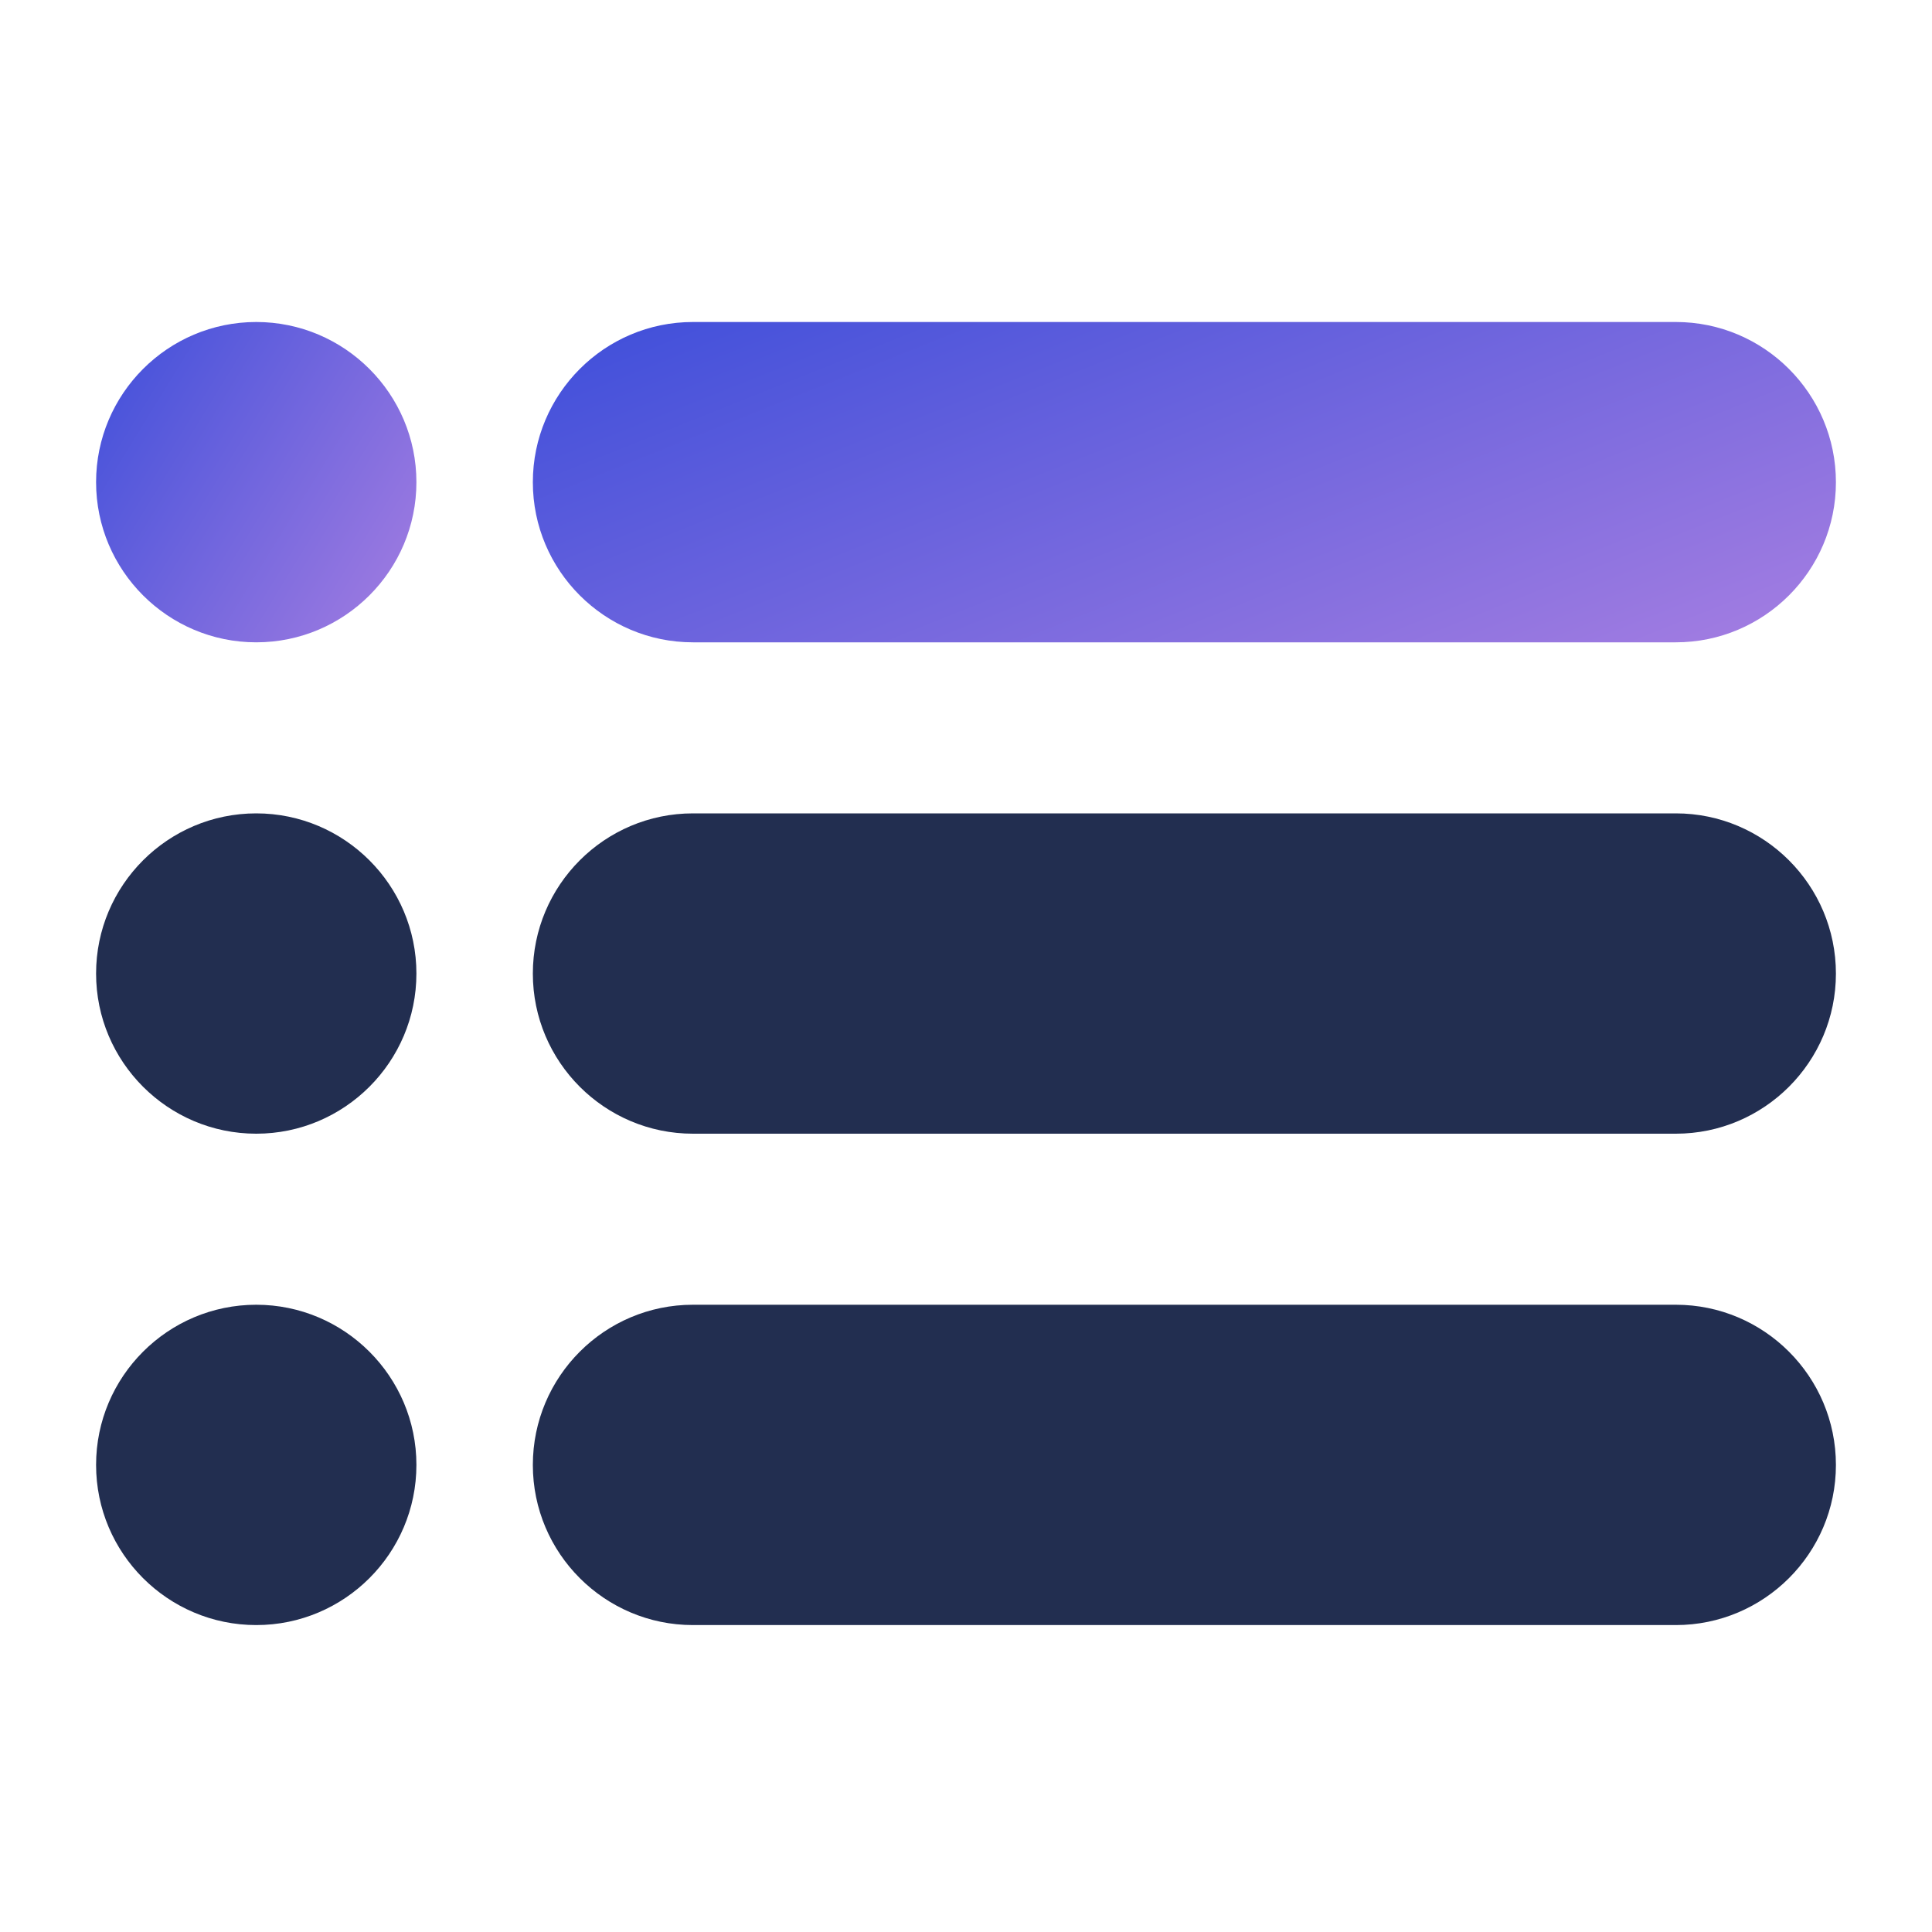
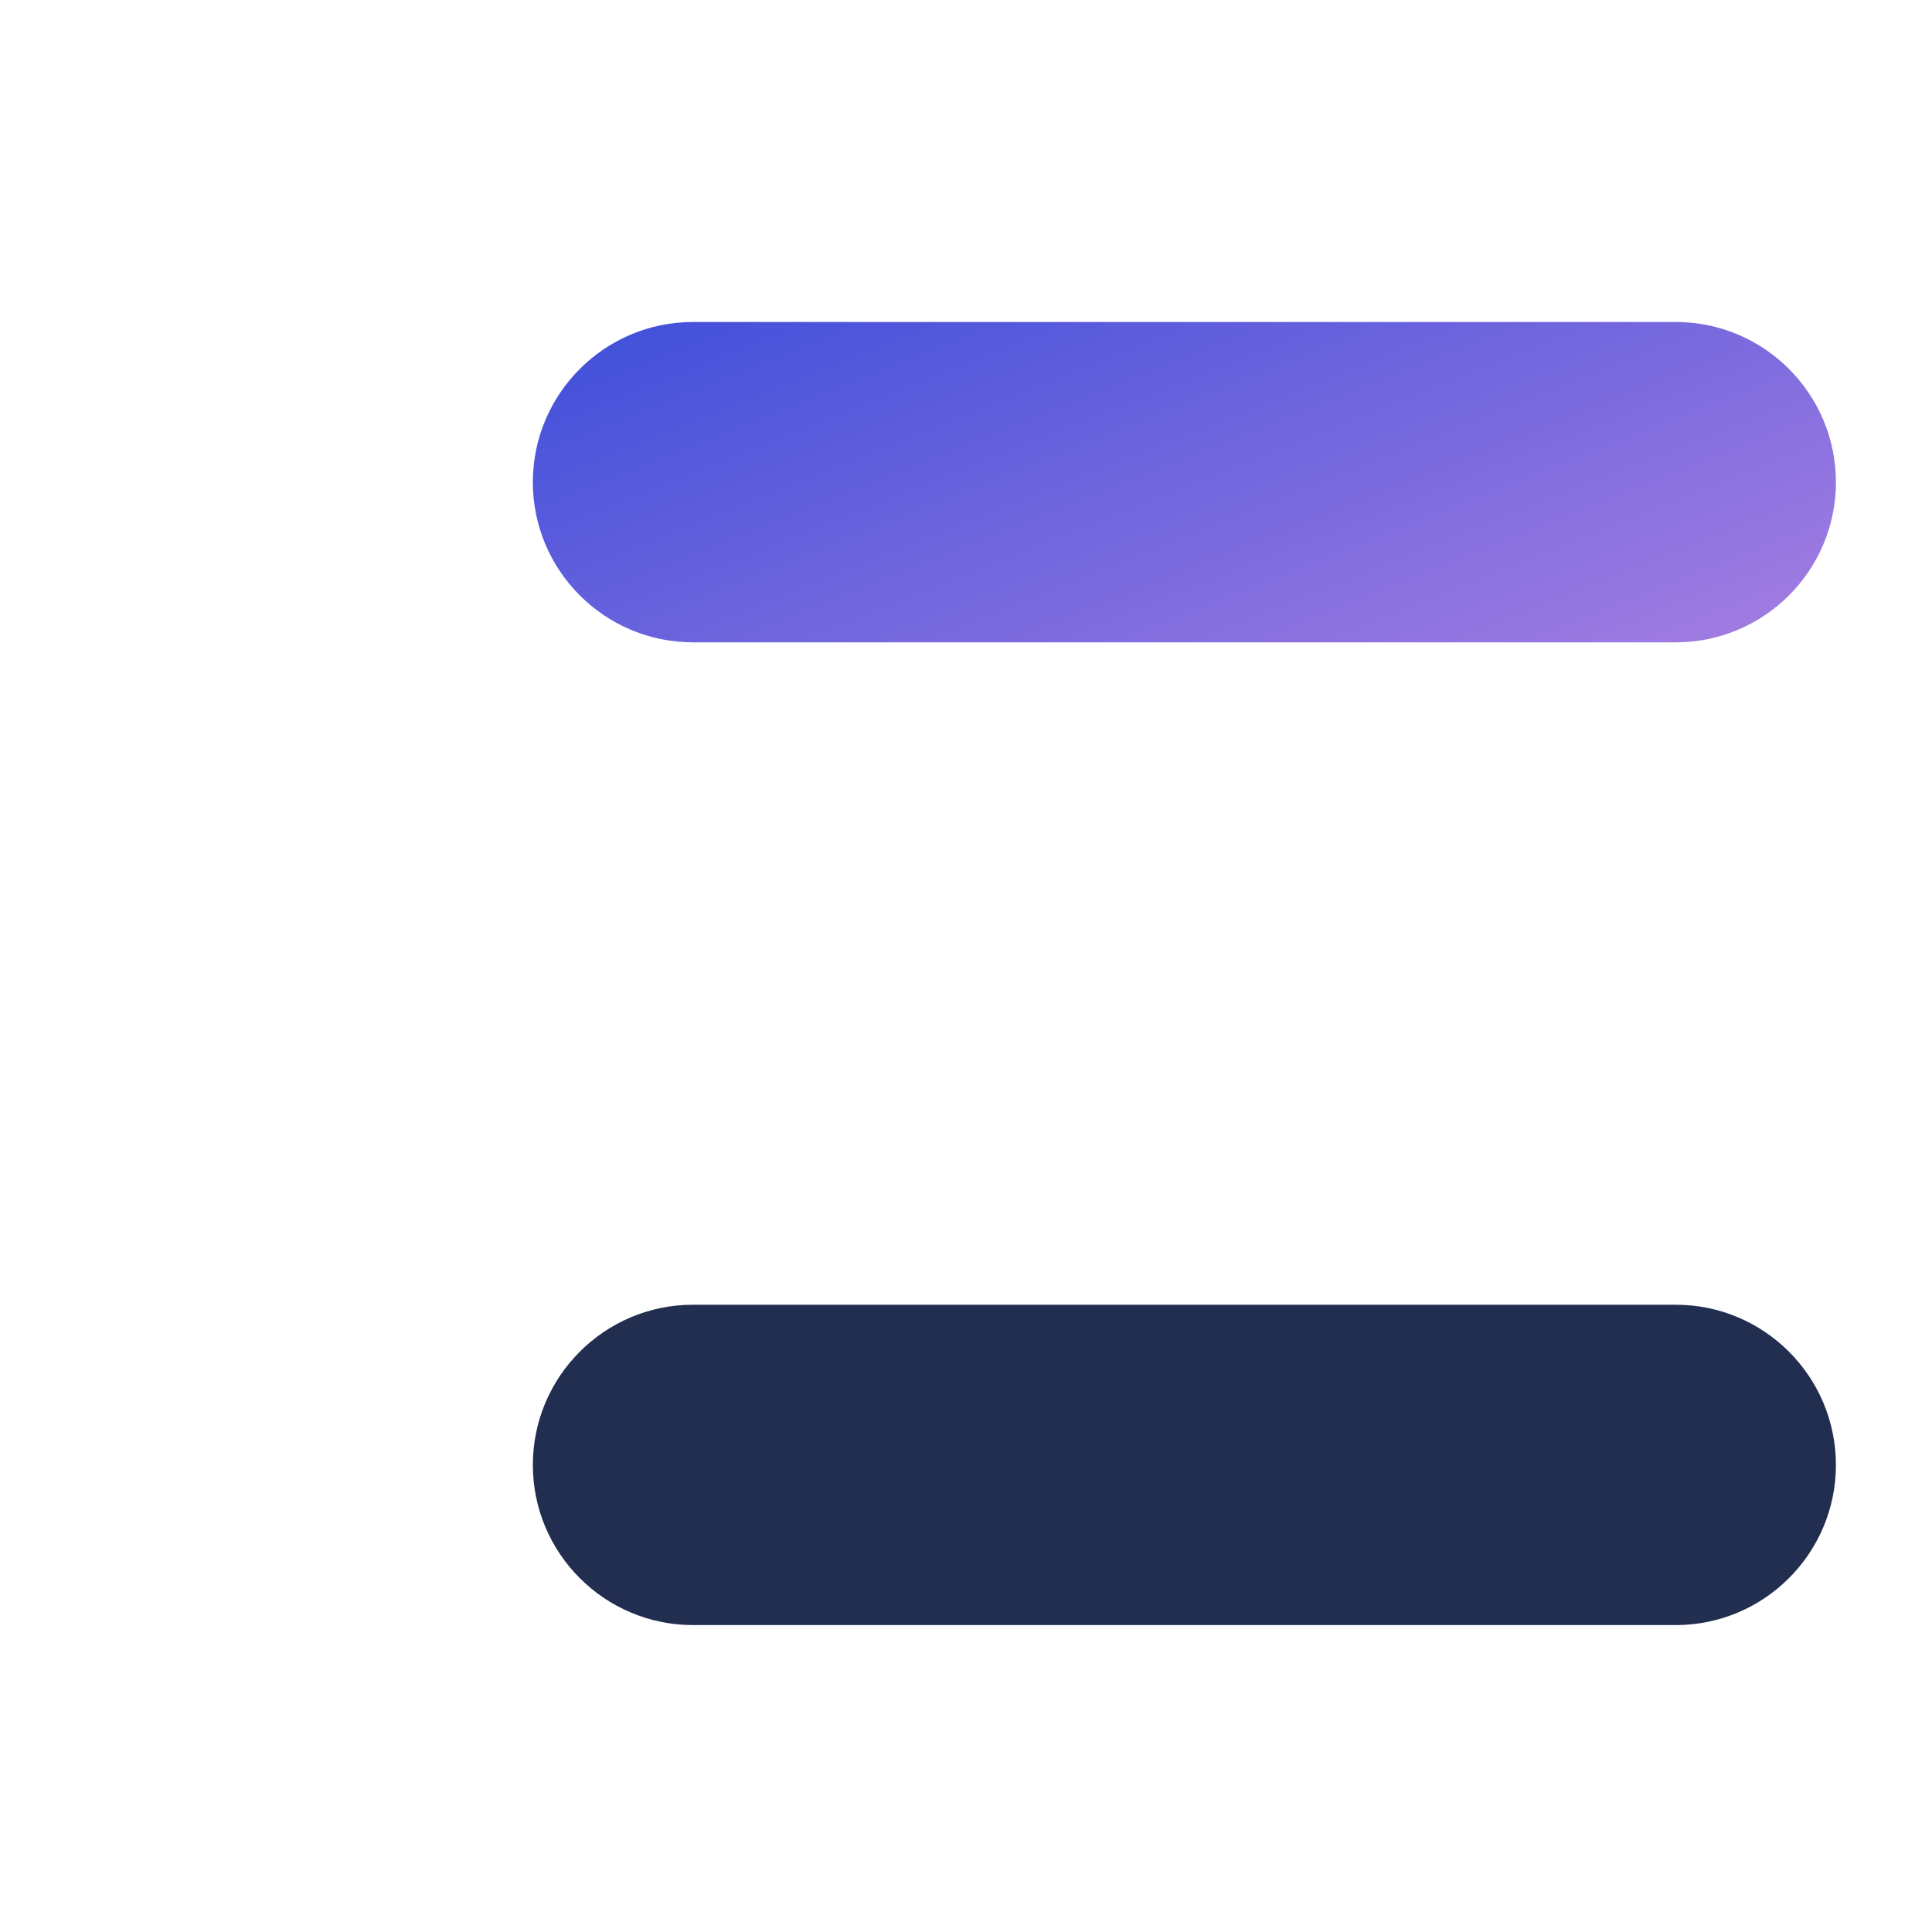
<svg xmlns="http://www.w3.org/2000/svg" width="30" height="30" viewBox="0 0 30 30" fill="none">
  <g id="007-list">
    <g id="Group 1410087677">
      <path id="Vector" d="M26.022 5H10.76C9.389 5 8.274 6.115 8.274 7.488C8.274 8.859 9.389 9.974 10.76 9.974H26.022C27.393 9.974 28.508 8.859 28.508 7.488C28.508 6.115 27.393 5 26.022 5Z" fill="url(#paint0_linear_2078_1101)" />
-       <path id="Vector_2" d="M3.979 5C2.607 5 1.492 6.116 1.492 7.487C1.492 8.858 2.607 9.974 3.979 9.974C5.35 9.974 6.466 8.858 6.466 7.487C6.466 6.116 5.35 5 3.979 5Z" fill="url(#paint1_linear_2078_1101)" />
-       <path id="Vector_3" d="M3.979 12.63C2.607 12.63 1.492 13.746 1.492 15.117C1.492 16.488 2.607 17.604 3.979 17.604C5.35 17.604 6.466 16.488 6.466 15.117C6.466 13.746 5.35 12.63 3.979 12.63Z" fill="#222E50" />
-       <path id="Vector_4" d="M3.979 20.26C2.607 20.26 1.492 21.376 1.492 22.747C1.492 24.119 2.607 25.234 3.979 25.234C5.35 25.234 6.466 24.119 6.466 22.747C6.466 21.376 5.35 20.26 3.979 20.26Z" fill="#222E50" />
-       <path id="Vector_5" d="M26.022 12.63H10.76C9.389 12.63 8.274 13.745 8.274 15.118C8.274 16.489 9.389 17.604 10.76 17.604H26.022C27.393 17.604 28.508 16.489 28.508 15.118C28.508 13.745 27.393 12.63 26.022 12.63Z" fill="#222E50" />
      <path id="Vector_6" d="M26.022 20.26H10.76C9.389 20.26 8.274 21.375 8.274 22.748C8.274 24.119 9.389 25.234 10.76 25.234H26.022C27.393 25.234 28.508 24.119 28.508 22.748C28.508 21.375 27.393 20.26 26.022 20.26Z" fill="#222E50" />
    </g>
  </g>
  <defs>
    <linearGradient id="paint0_linear_2078_1101" x1="1.336" y1="7.976" x2="6.679" y2="21.35" gradientUnits="userSpaceOnUse">
      <stop stop-color="#3F4FDA" />
      <stop offset="1" stop-color="#BB88E3" />
    </linearGradient>
    <linearGradient id="paint1_linear_2078_1101" x1="-0.214" y1="7.976" x2="6.709" y2="12.236" gradientUnits="userSpaceOnUse">
      <stop stop-color="#3F4FDA" />
      <stop offset="1" stop-color="#BB88E3" />
    </linearGradient>
  </defs>
</svg>